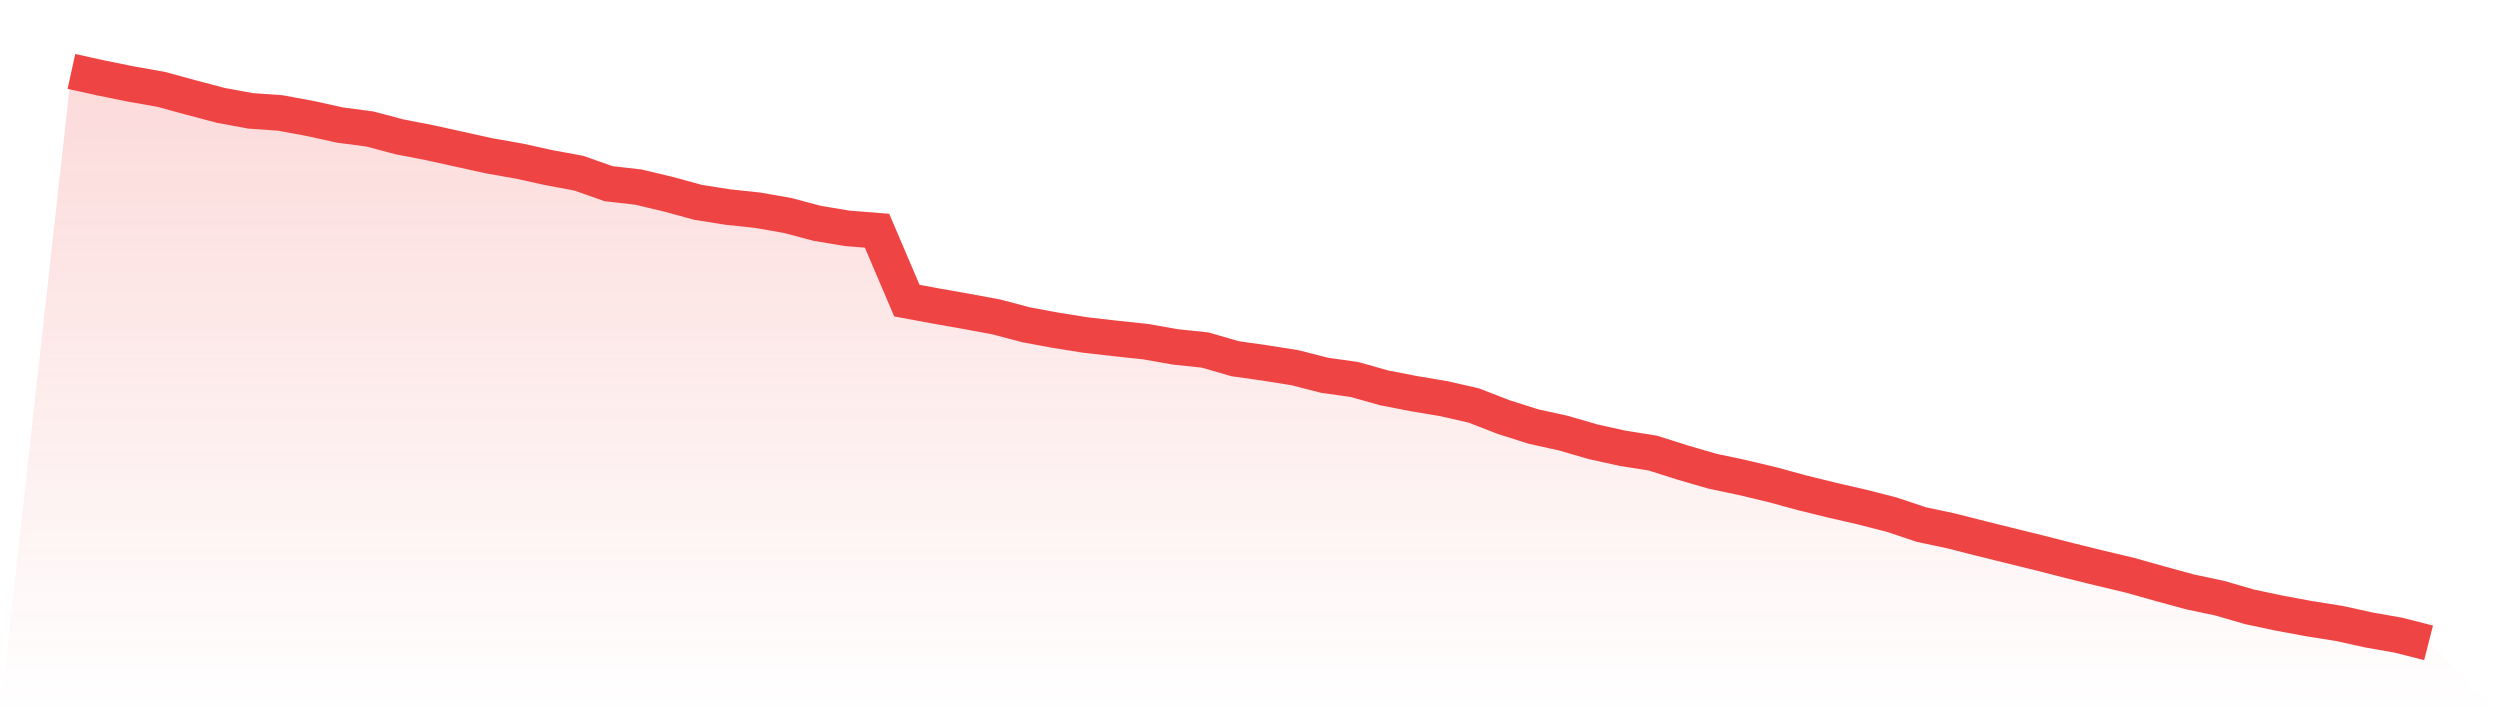
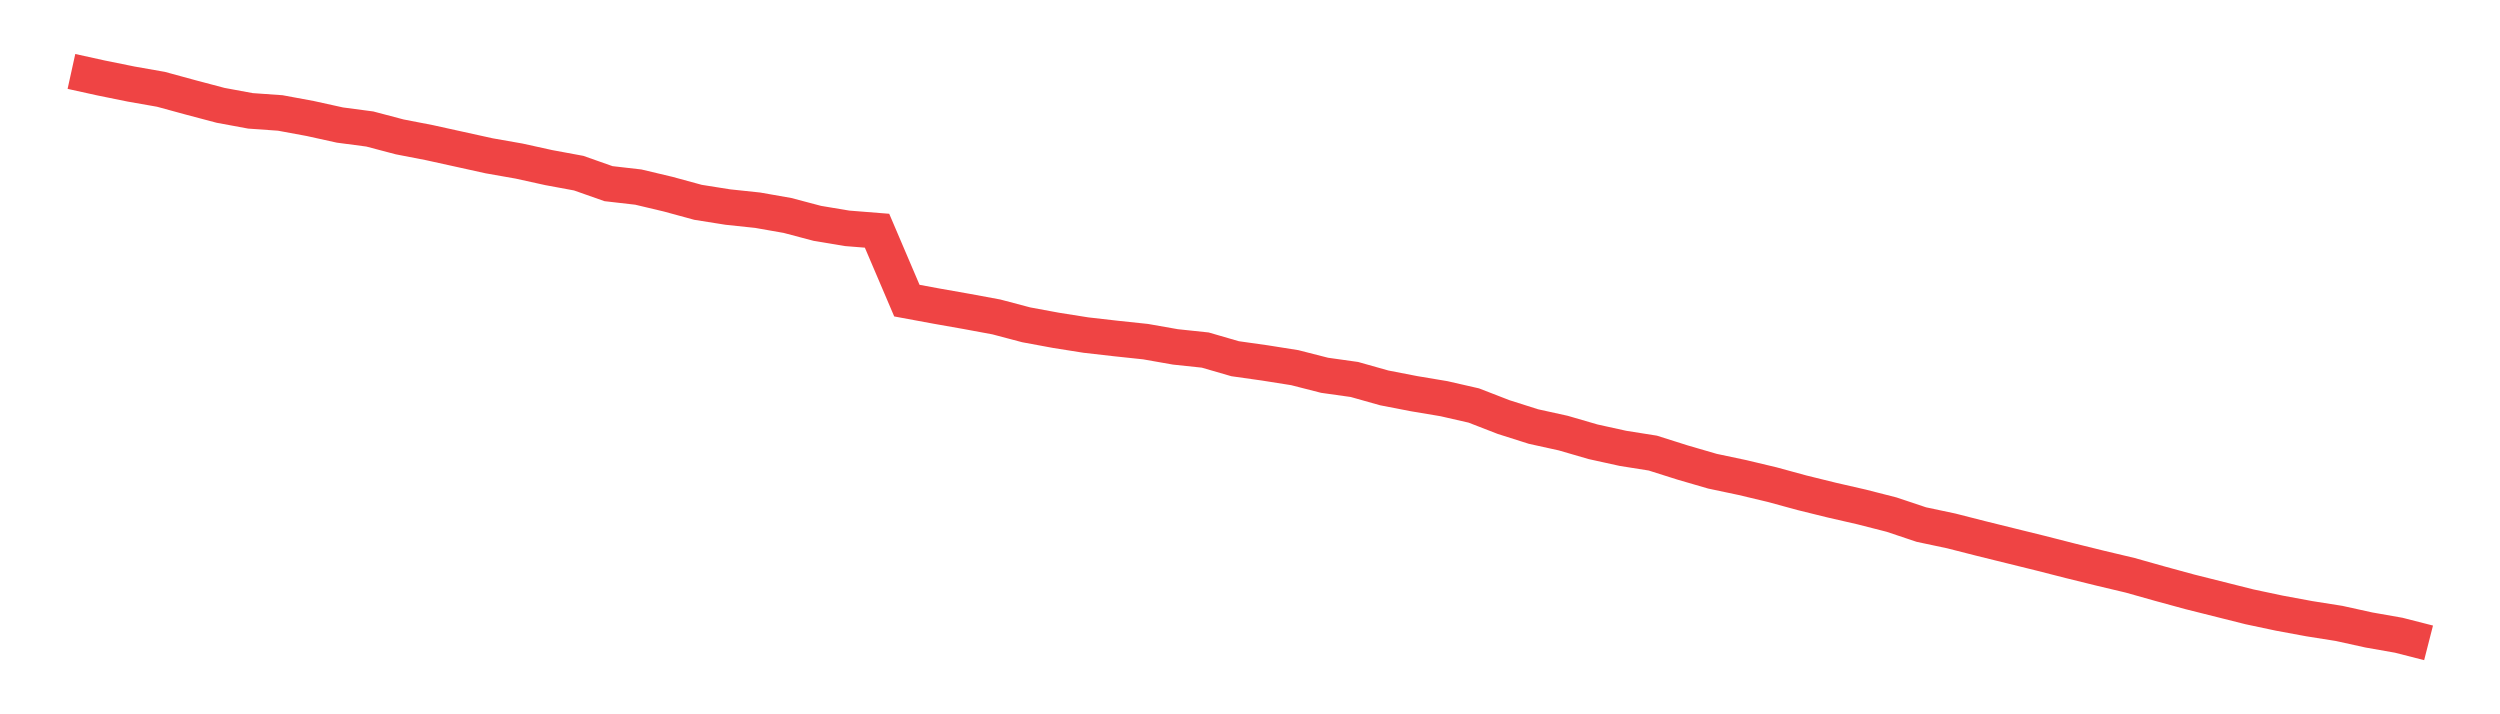
<svg xmlns="http://www.w3.org/2000/svg" viewBox="0 0 140 40">
  <defs>
    <linearGradient id="gradient" x1="0" x2="0" y1="0" y2="1">
      <stop offset="0%" stop-color="#ef4444" stop-opacity="0.2" />
      <stop offset="100%" stop-color="#ef4444" stop-opacity="0" />
    </linearGradient>
  </defs>
-   <path d="M4,4 L4,4 L5.671,4.368 L7.342,4.707 L9.013,5.001 L10.684,5.457 L12.354,5.899 L14.025,6.208 L15.696,6.326 L17.367,6.635 L19.038,7.003 L20.709,7.224 L22.38,7.665 L24.051,7.989 L25.722,8.357 L27.392,8.725 L29.063,9.019 L30.734,9.387 L32.405,9.696 L34.076,10.285 L35.747,10.477 L37.418,10.874 L39.089,11.33 L40.759,11.595 L42.43,11.772 L44.101,12.066 L45.772,12.508 L47.443,12.787 L49.114,12.92 L50.785,16.835 L52.456,17.144 L54.127,17.439 L55.797,17.748 L57.468,18.19 L59.139,18.499 L60.81,18.764 L62.481,18.955 L64.152,19.132 L65.823,19.426 L67.494,19.603 L69.165,20.088 L70.835,20.324 L72.506,20.589 L74.177,21.016 L75.848,21.251 L77.519,21.722 L79.19,22.046 L80.861,22.326 L82.532,22.708 L84.203,23.356 L85.873,23.886 L87.544,24.254 L89.215,24.74 L90.886,25.108 L92.557,25.373 L94.228,25.902 L95.899,26.388 L97.57,26.741 L99.24,27.139 L100.911,27.595 L102.582,28.007 L104.253,28.39 L105.924,28.817 L107.595,29.376 L109.266,29.73 L110.937,30.156 L112.608,30.569 L114.278,30.981 L115.949,31.408 L117.62,31.82 L119.291,32.217 L120.962,32.688 L122.633,33.144 L124.304,33.498 L125.975,33.983 L127.646,34.337 L129.316,34.646 L130.987,34.911 L132.658,35.279 L134.329,35.573 L136,36 L140,40 L0,40 z" fill="url(#gradient)" />
-   <path d="M4,4 L4,4 L5.671,4.368 L7.342,4.707 L9.013,5.001 L10.684,5.457 L12.354,5.899 L14.025,6.208 L15.696,6.326 L17.367,6.635 L19.038,7.003 L20.709,7.224 L22.38,7.665 L24.051,7.989 L25.722,8.357 L27.392,8.725 L29.063,9.019 L30.734,9.387 L32.405,9.696 L34.076,10.285 L35.747,10.477 L37.418,10.874 L39.089,11.33 L40.759,11.595 L42.43,11.772 L44.101,12.066 L45.772,12.508 L47.443,12.787 L49.114,12.92 L50.785,16.835 L52.456,17.144 L54.127,17.439 L55.797,17.748 L57.468,18.19 L59.139,18.499 L60.81,18.764 L62.481,18.955 L64.152,19.132 L65.823,19.426 L67.494,19.603 L69.165,20.088 L70.835,20.324 L72.506,20.589 L74.177,21.016 L75.848,21.251 L77.519,21.722 L79.19,22.046 L80.861,22.326 L82.532,22.708 L84.203,23.356 L85.873,23.886 L87.544,24.254 L89.215,24.74 L90.886,25.108 L92.557,25.373 L94.228,25.902 L95.899,26.388 L97.57,26.741 L99.24,27.139 L100.911,27.595 L102.582,28.007 L104.253,28.39 L105.924,28.817 L107.595,29.376 L109.266,29.73 L110.937,30.156 L112.608,30.569 L114.278,30.981 L115.949,31.408 L117.62,31.82 L119.291,32.217 L120.962,32.688 L122.633,33.144 L124.304,33.498 L125.975,33.983 L127.646,34.337 L129.316,34.646 L130.987,34.911 L132.658,35.279 L134.329,35.573 L136,36" fill="none" stroke="#ef4444" stroke-width="2" />
+   <path d="M4,4 L4,4 L5.671,4.368 L7.342,4.707 L9.013,5.001 L10.684,5.457 L12.354,5.899 L14.025,6.208 L15.696,6.326 L17.367,6.635 L19.038,7.003 L20.709,7.224 L22.38,7.665 L24.051,7.989 L25.722,8.357 L27.392,8.725 L29.063,9.019 L30.734,9.387 L32.405,9.696 L34.076,10.285 L35.747,10.477 L37.418,10.874 L39.089,11.33 L40.759,11.595 L42.43,11.772 L44.101,12.066 L45.772,12.508 L47.443,12.787 L49.114,12.92 L50.785,16.835 L52.456,17.144 L54.127,17.439 L55.797,17.748 L57.468,18.19 L59.139,18.499 L60.81,18.764 L62.481,18.955 L64.152,19.132 L65.823,19.426 L67.494,19.603 L69.165,20.088 L70.835,20.324 L72.506,20.589 L74.177,21.016 L75.848,21.251 L77.519,21.722 L79.19,22.046 L80.861,22.326 L82.532,22.708 L84.203,23.356 L85.873,23.886 L87.544,24.254 L89.215,24.74 L90.886,25.108 L92.557,25.373 L94.228,25.902 L95.899,26.388 L97.57,26.741 L99.24,27.139 L100.911,27.595 L102.582,28.007 L104.253,28.39 L105.924,28.817 L107.595,29.376 L109.266,29.73 L110.937,30.156 L112.608,30.569 L114.278,30.981 L115.949,31.408 L117.62,31.82 L119.291,32.217 L120.962,32.688 L122.633,33.144 L125.975,33.983 L127.646,34.337 L129.316,34.646 L130.987,34.911 L132.658,35.279 L134.329,35.573 L136,36" fill="none" stroke="#ef4444" stroke-width="2" />
</svg>